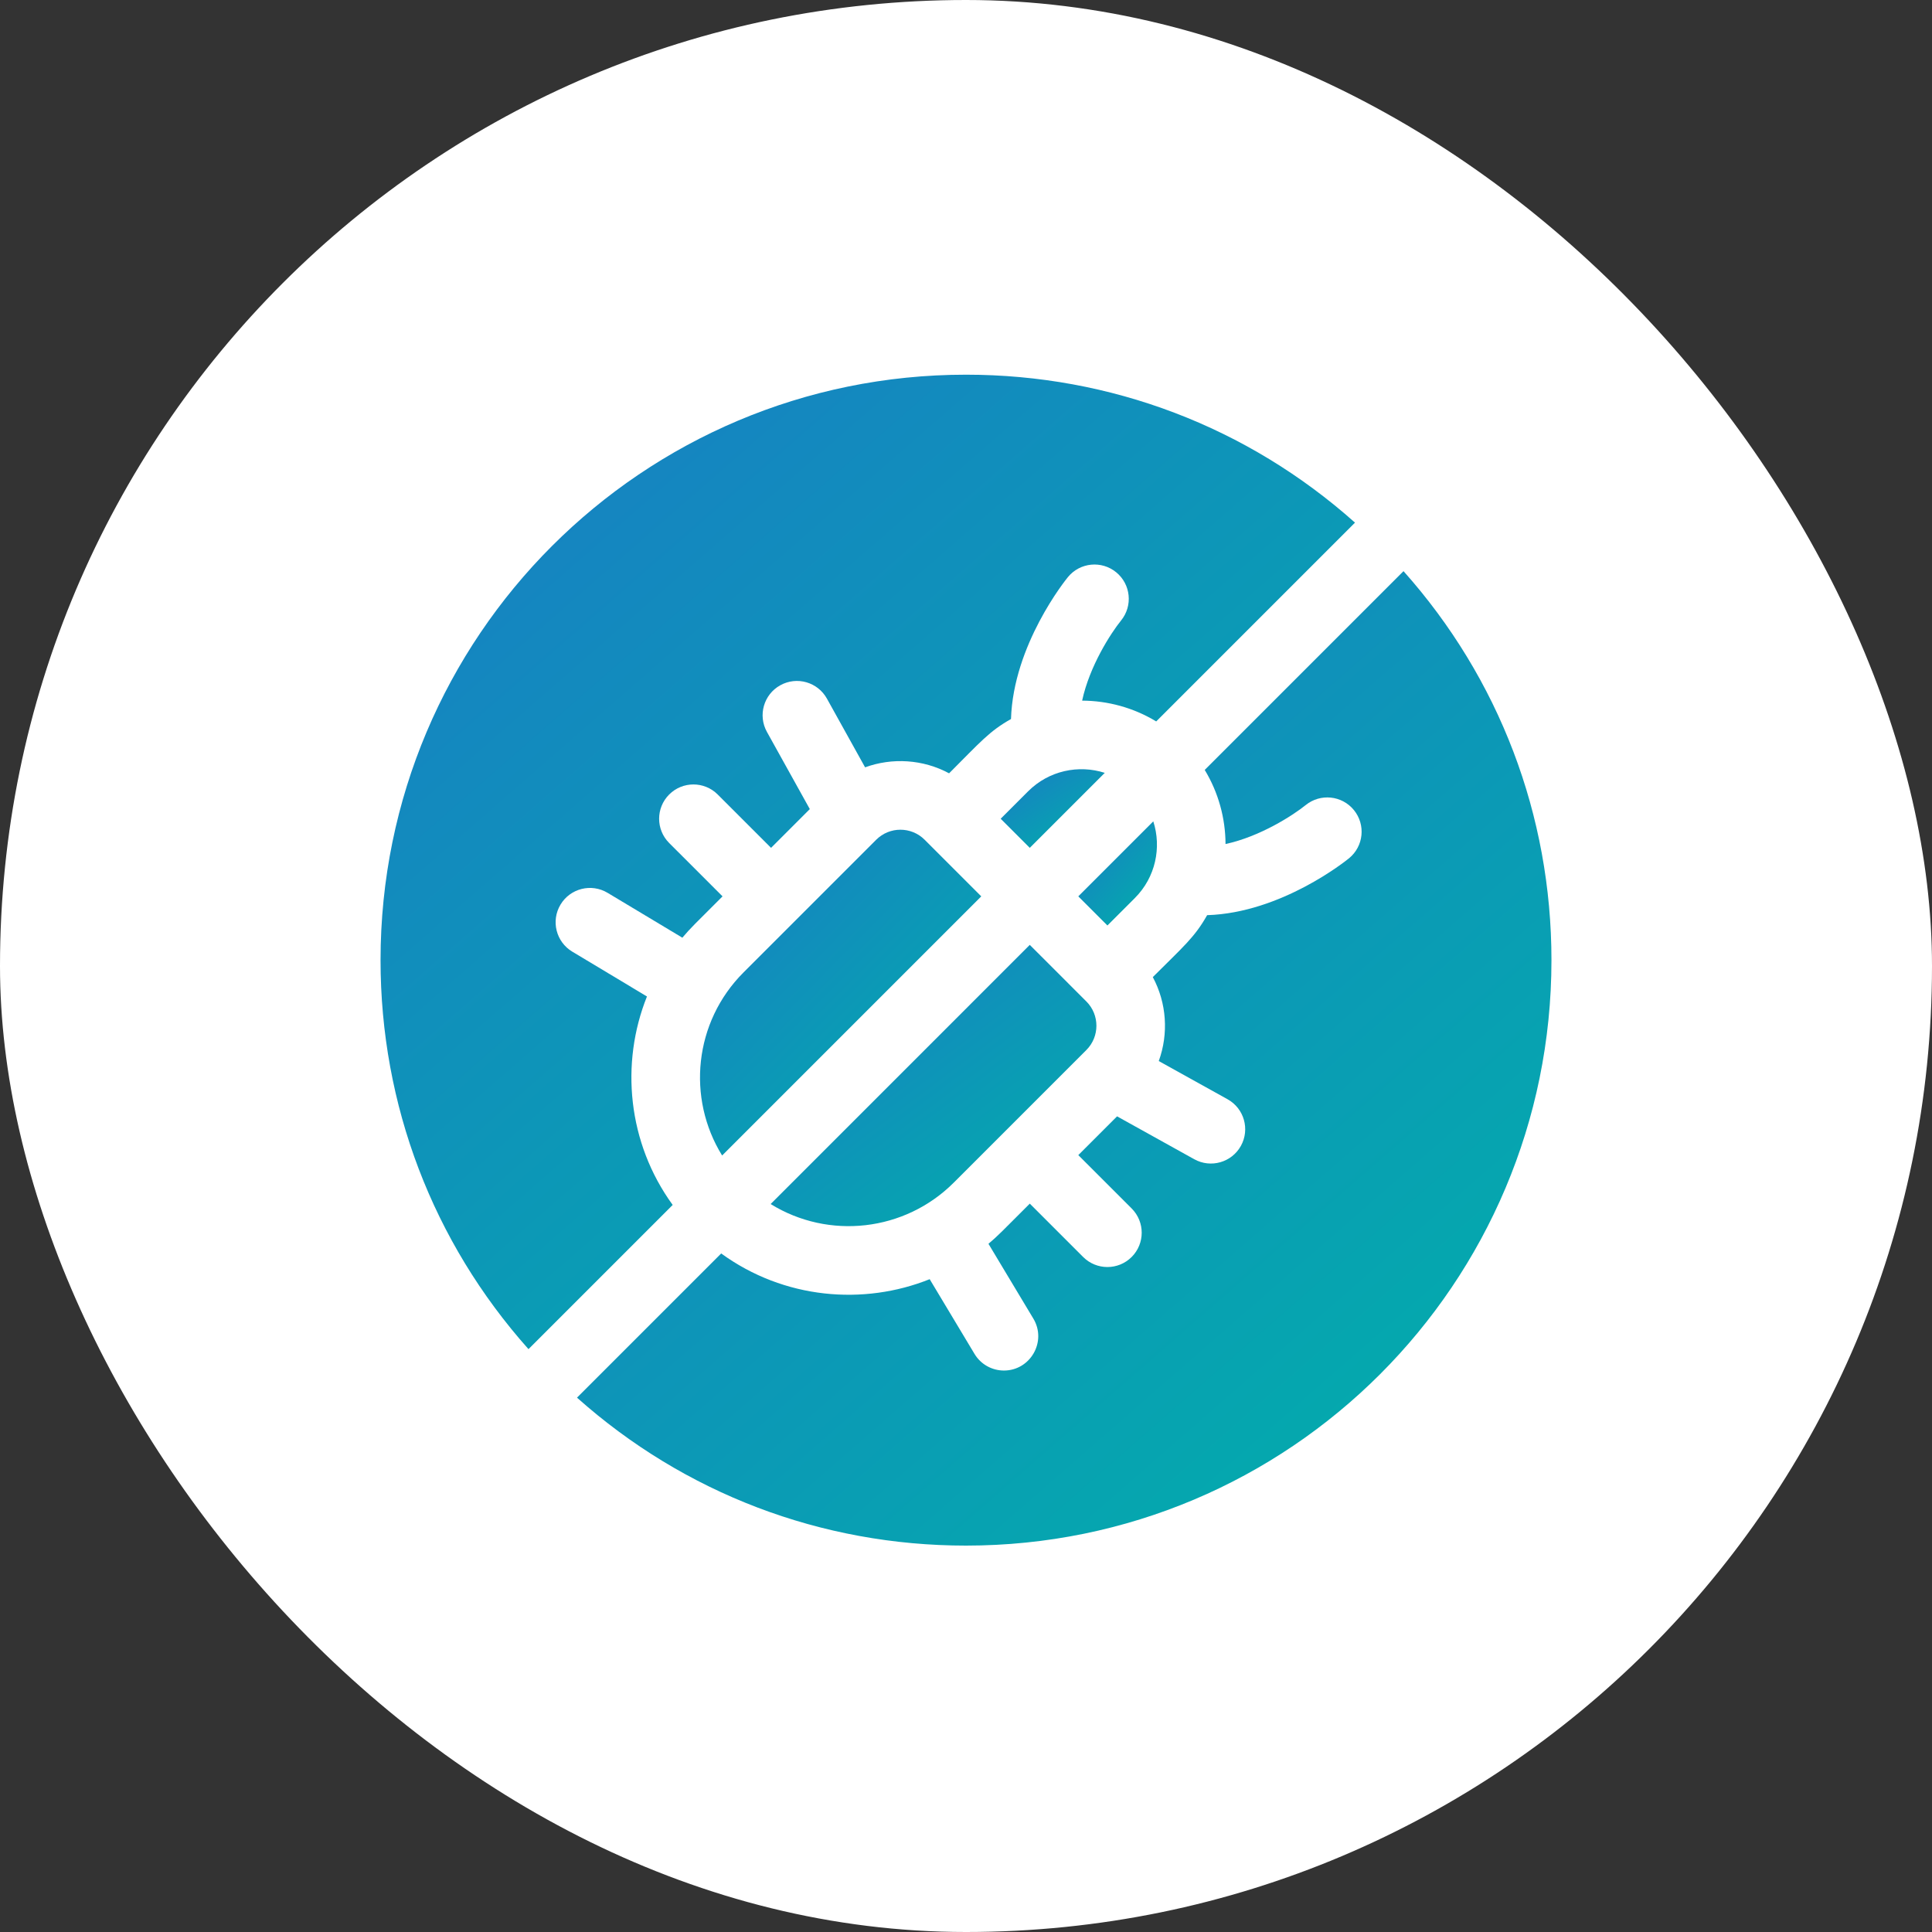
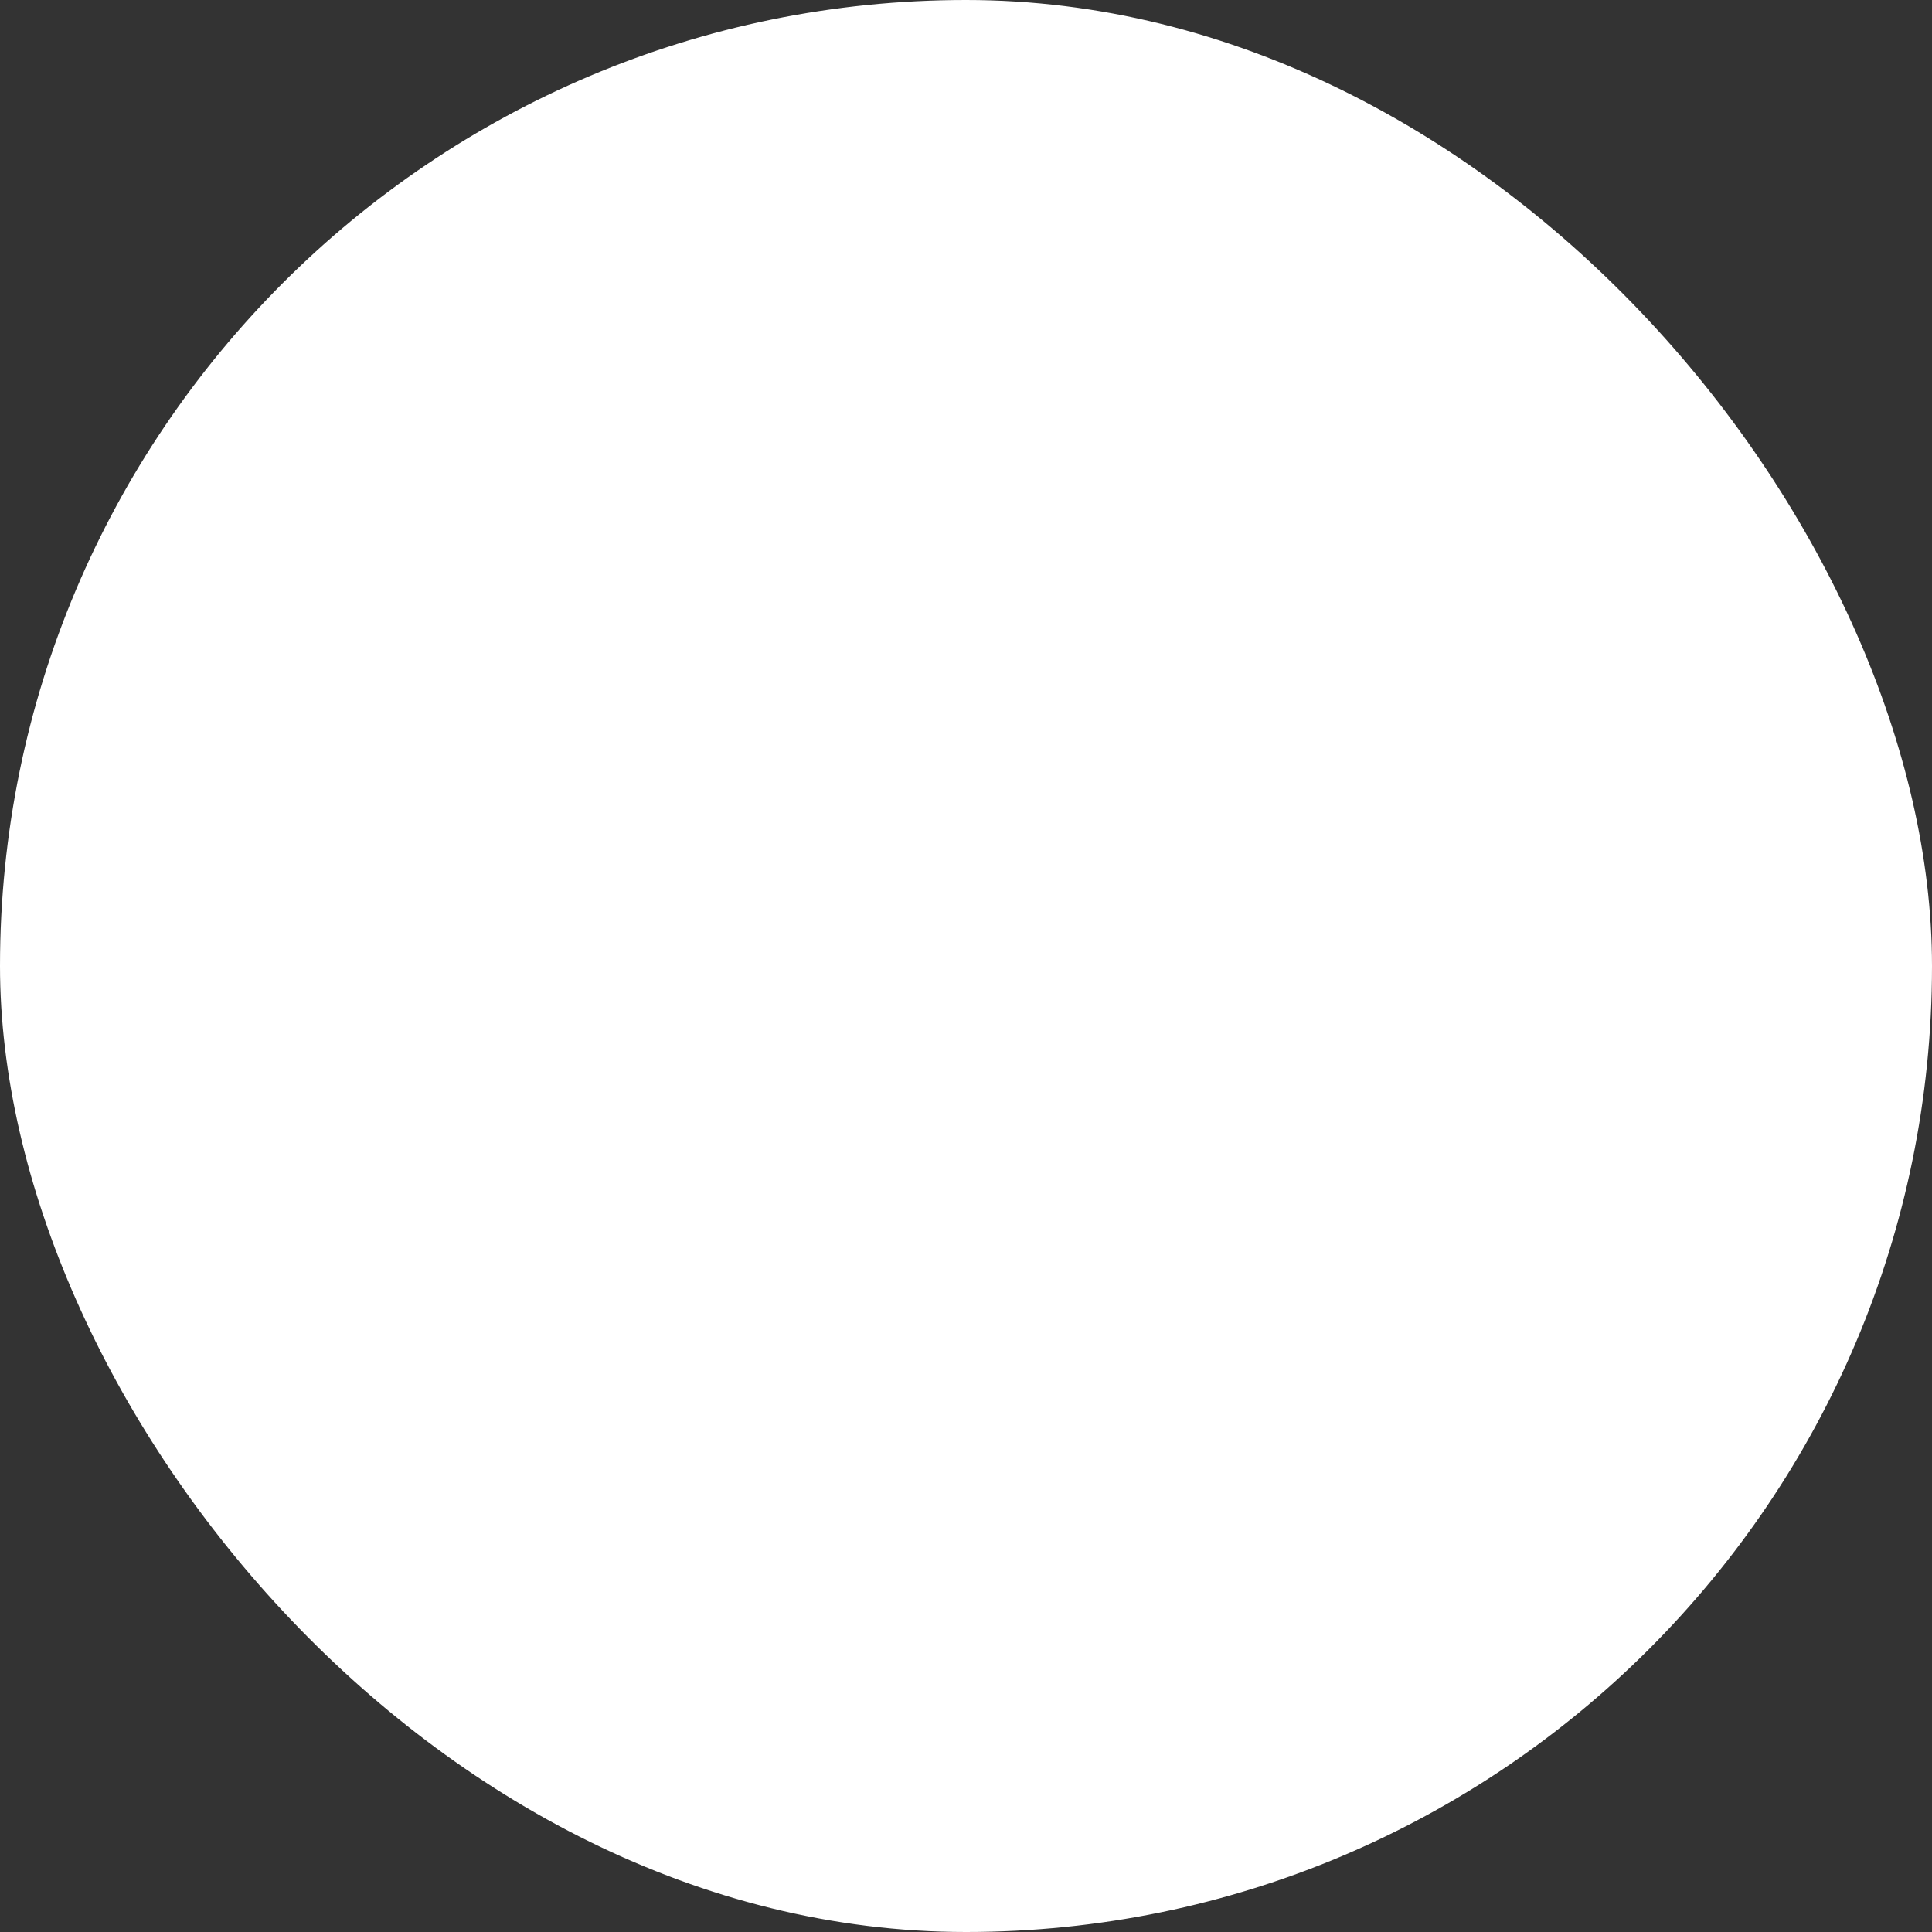
<svg xmlns="http://www.w3.org/2000/svg" width="165" height="165" viewBox="0 0 165 165" fill="none">
  <rect x="0" y="0" width="165" height="165" fill="#333333" stroke="none" />
  <rect width="165" height="165" rx="82.5" fill="white" />
  <g clip-path="url(#clip0_9023_13444)">
-     <path d="M81.457 100.998L92.781 89.674C93.924 88.531 93.924 86.673 92.781 85.53C83.005 75.753 91.708 84.457 87.947 80.696L65.815 102.829C70.766 105.895 77.266 105.189 81.457 100.998Z" fill="url(#paint0_linear_9023_13444)" />
    <path d="M78.971 71.72C77.826 70.575 75.973 70.575 74.828 71.72L63.503 83.045C59.257 87.29 58.645 93.794 61.672 98.685L83.804 76.553C80.045 72.794 88.743 81.494 78.971 71.72Z" fill="url(#paint1_linear_9023_13444)" />
    <path d="M57.45 102.907C53.59 97.599 52.965 90.803 55.253 85.103L48.875 81.275C47.488 80.443 47.038 78.643 47.87 77.256C48.703 75.868 50.503 75.419 51.89 76.251L58.276 80.083C58.975 79.254 59.276 78.986 61.708 76.553L57.15 71.996C56.006 70.852 56.006 68.997 57.15 67.853C58.294 66.709 60.149 66.709 61.293 67.853L65.851 72.41L69.161 69.1L65.499 62.508C64.713 61.094 65.223 59.31 66.638 58.525C68.052 57.739 69.836 58.249 70.621 59.663L73.882 65.533C76.188 64.692 78.823 64.842 81.056 66.044C83.713 63.387 84.486 62.45 86.343 61.408C86.54 55.071 90.993 49.545 91.204 49.287C92.229 48.034 94.075 47.85 95.327 48.875C96.578 49.898 96.763 51.74 95.743 52.993C94.879 54.061 93.056 56.871 92.418 59.837C94.614 59.846 96.807 60.438 98.744 61.613L115.722 44.635C106.56 36.467 94.874 32 82.5 32C54.866 32 32.5 54.363 32.5 82C32.5 94.374 36.968 106.06 45.135 115.222L57.45 102.907Z" fill="url(#paint2_linear_9023_13444)" />
    <path d="M96.925 76.692C98.692 74.924 99.215 72.377 98.496 70.147L92.09 76.553L94.577 79.04L96.925 76.692Z" fill="url(#paint3_linear_9023_13444)" />
-     <path d="M102.888 65.755C104.063 67.693 104.656 69.887 104.665 72.083C107.631 71.445 110.443 69.62 111.51 68.757C112.766 67.741 114.609 67.93 115.629 69.183C116.648 70.435 116.464 72.274 115.214 73.297C114.956 73.508 109.43 77.962 103.093 78.159C102.032 80.049 101.029 80.874 98.454 83.448C99.642 85.664 99.811 88.284 98.963 90.617L104.838 93.88C106.253 94.666 106.762 96.449 105.976 97.864C105.189 99.28 103.405 99.787 101.993 99.002L95.401 95.34L92.091 98.651L96.648 103.208C97.792 104.352 97.792 106.207 96.648 107.351C95.504 108.495 93.649 108.496 92.505 107.351L87.948 102.794C85.513 105.228 85.241 105.531 84.418 106.225L88.25 112.611C89.428 114.574 87.993 117.049 85.741 117.049C84.745 117.049 83.775 116.542 83.226 115.626L79.398 109.247C73.767 111.508 66.963 110.958 61.593 107.05L49.278 119.365C58.44 127.533 70.126 132 82.5 132C110.134 132 132.5 109.637 132.5 82C132.5 69.626 128.033 57.94 119.865 48.778L102.888 65.755Z" fill="url(#paint4_linear_9023_13444)" />
-     <path d="M94.352 66.005C92.122 65.287 89.577 65.81 87.809 67.577L85.462 69.924L87.947 72.41L94.352 66.005Z" fill="url(#paint5_linear_9023_13444)" />
  </g>
  <defs>
    <linearGradient id="paint0_linear_9023_13444" x1="93.55" y1="104.768" x2="73.111" y2="77.665" gradientUnits="userSpaceOnUse">
      <stop stop-color="#00B1A9" />
      <stop offset="1" stop-color="#187FC4" />
    </linearGradient>
    <linearGradient id="paint1_linear_9023_13444" x1="83.736" y1="98.743" x2="59.122" y2="74.4" gradientUnits="userSpaceOnUse">
      <stop stop-color="#00B1A9" />
      <stop offset="1" stop-color="#187FC4" />
    </linearGradient>
    <linearGradient id="paint2_linear_9023_13444" x1="115.459" y1="115.397" x2="42.507" y2="31.848" gradientUnits="userSpaceOnUse">
      <stop stop-color="#00B1A9" />
      <stop offset="1" stop-color="#187FC4" />
    </linearGradient>
    <linearGradient id="paint3_linear_9023_13444" x1="98.787" y1="79.058" x2="91.002" y2="72.322" gradientUnits="userSpaceOnUse">
      <stop stop-color="#00B1A9" />
      <stop offset="1" stop-color="#187FC4" />
    </linearGradient>
    <linearGradient id="paint4_linear_9023_13444" x1="132.237" y1="132.175" x2="59.284" y2="48.626" gradientUnits="userSpaceOnUse">
      <stop stop-color="#00B1A9" />
      <stop offset="1" stop-color="#187FC4" />
    </linearGradient>
    <linearGradient id="paint5_linear_9023_13444" x1="94.324" y1="72.424" x2="88.862" y2="64.144" gradientUnits="userSpaceOnUse">
      <stop stop-color="#00B1A9" />
      <stop offset="1" stop-color="#187FC4" />
    </linearGradient>
    <clipPath id="clip0_9023_13444">
-       <rect width="100" height="100" fill="white" transform="translate(32.5 32)" />
-     </clipPath>
+       </clipPath>
  </defs>
</svg>